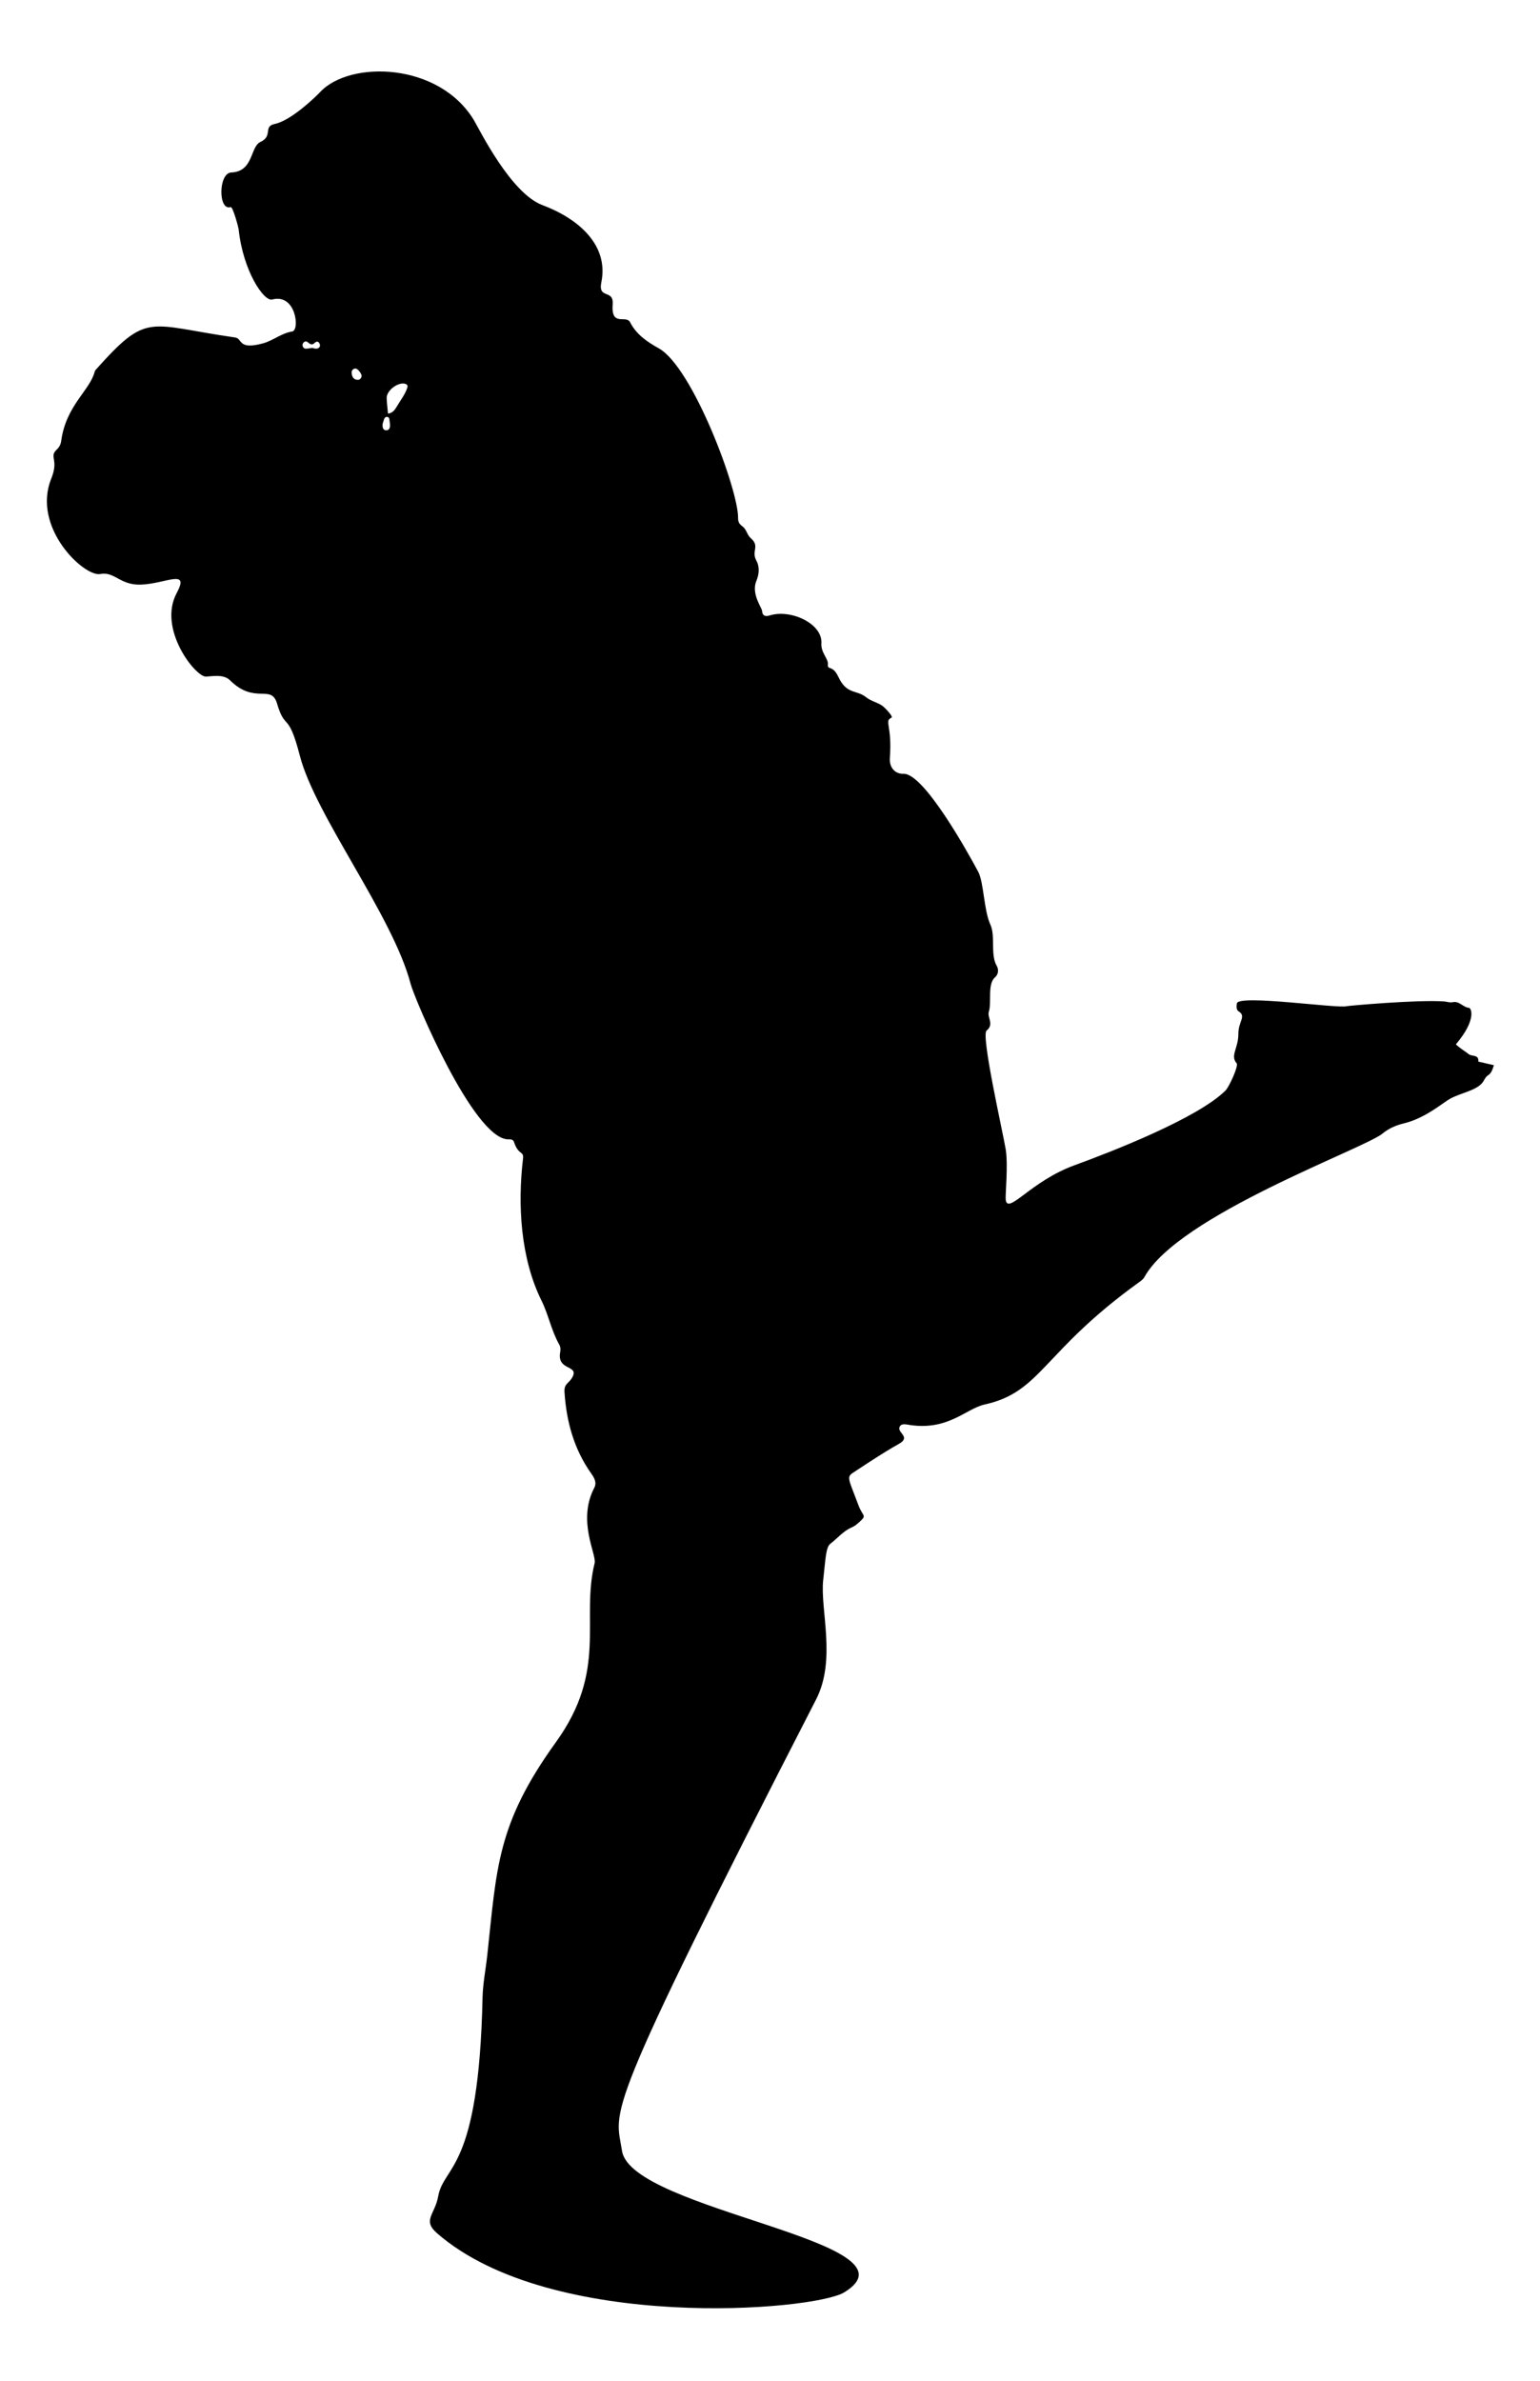
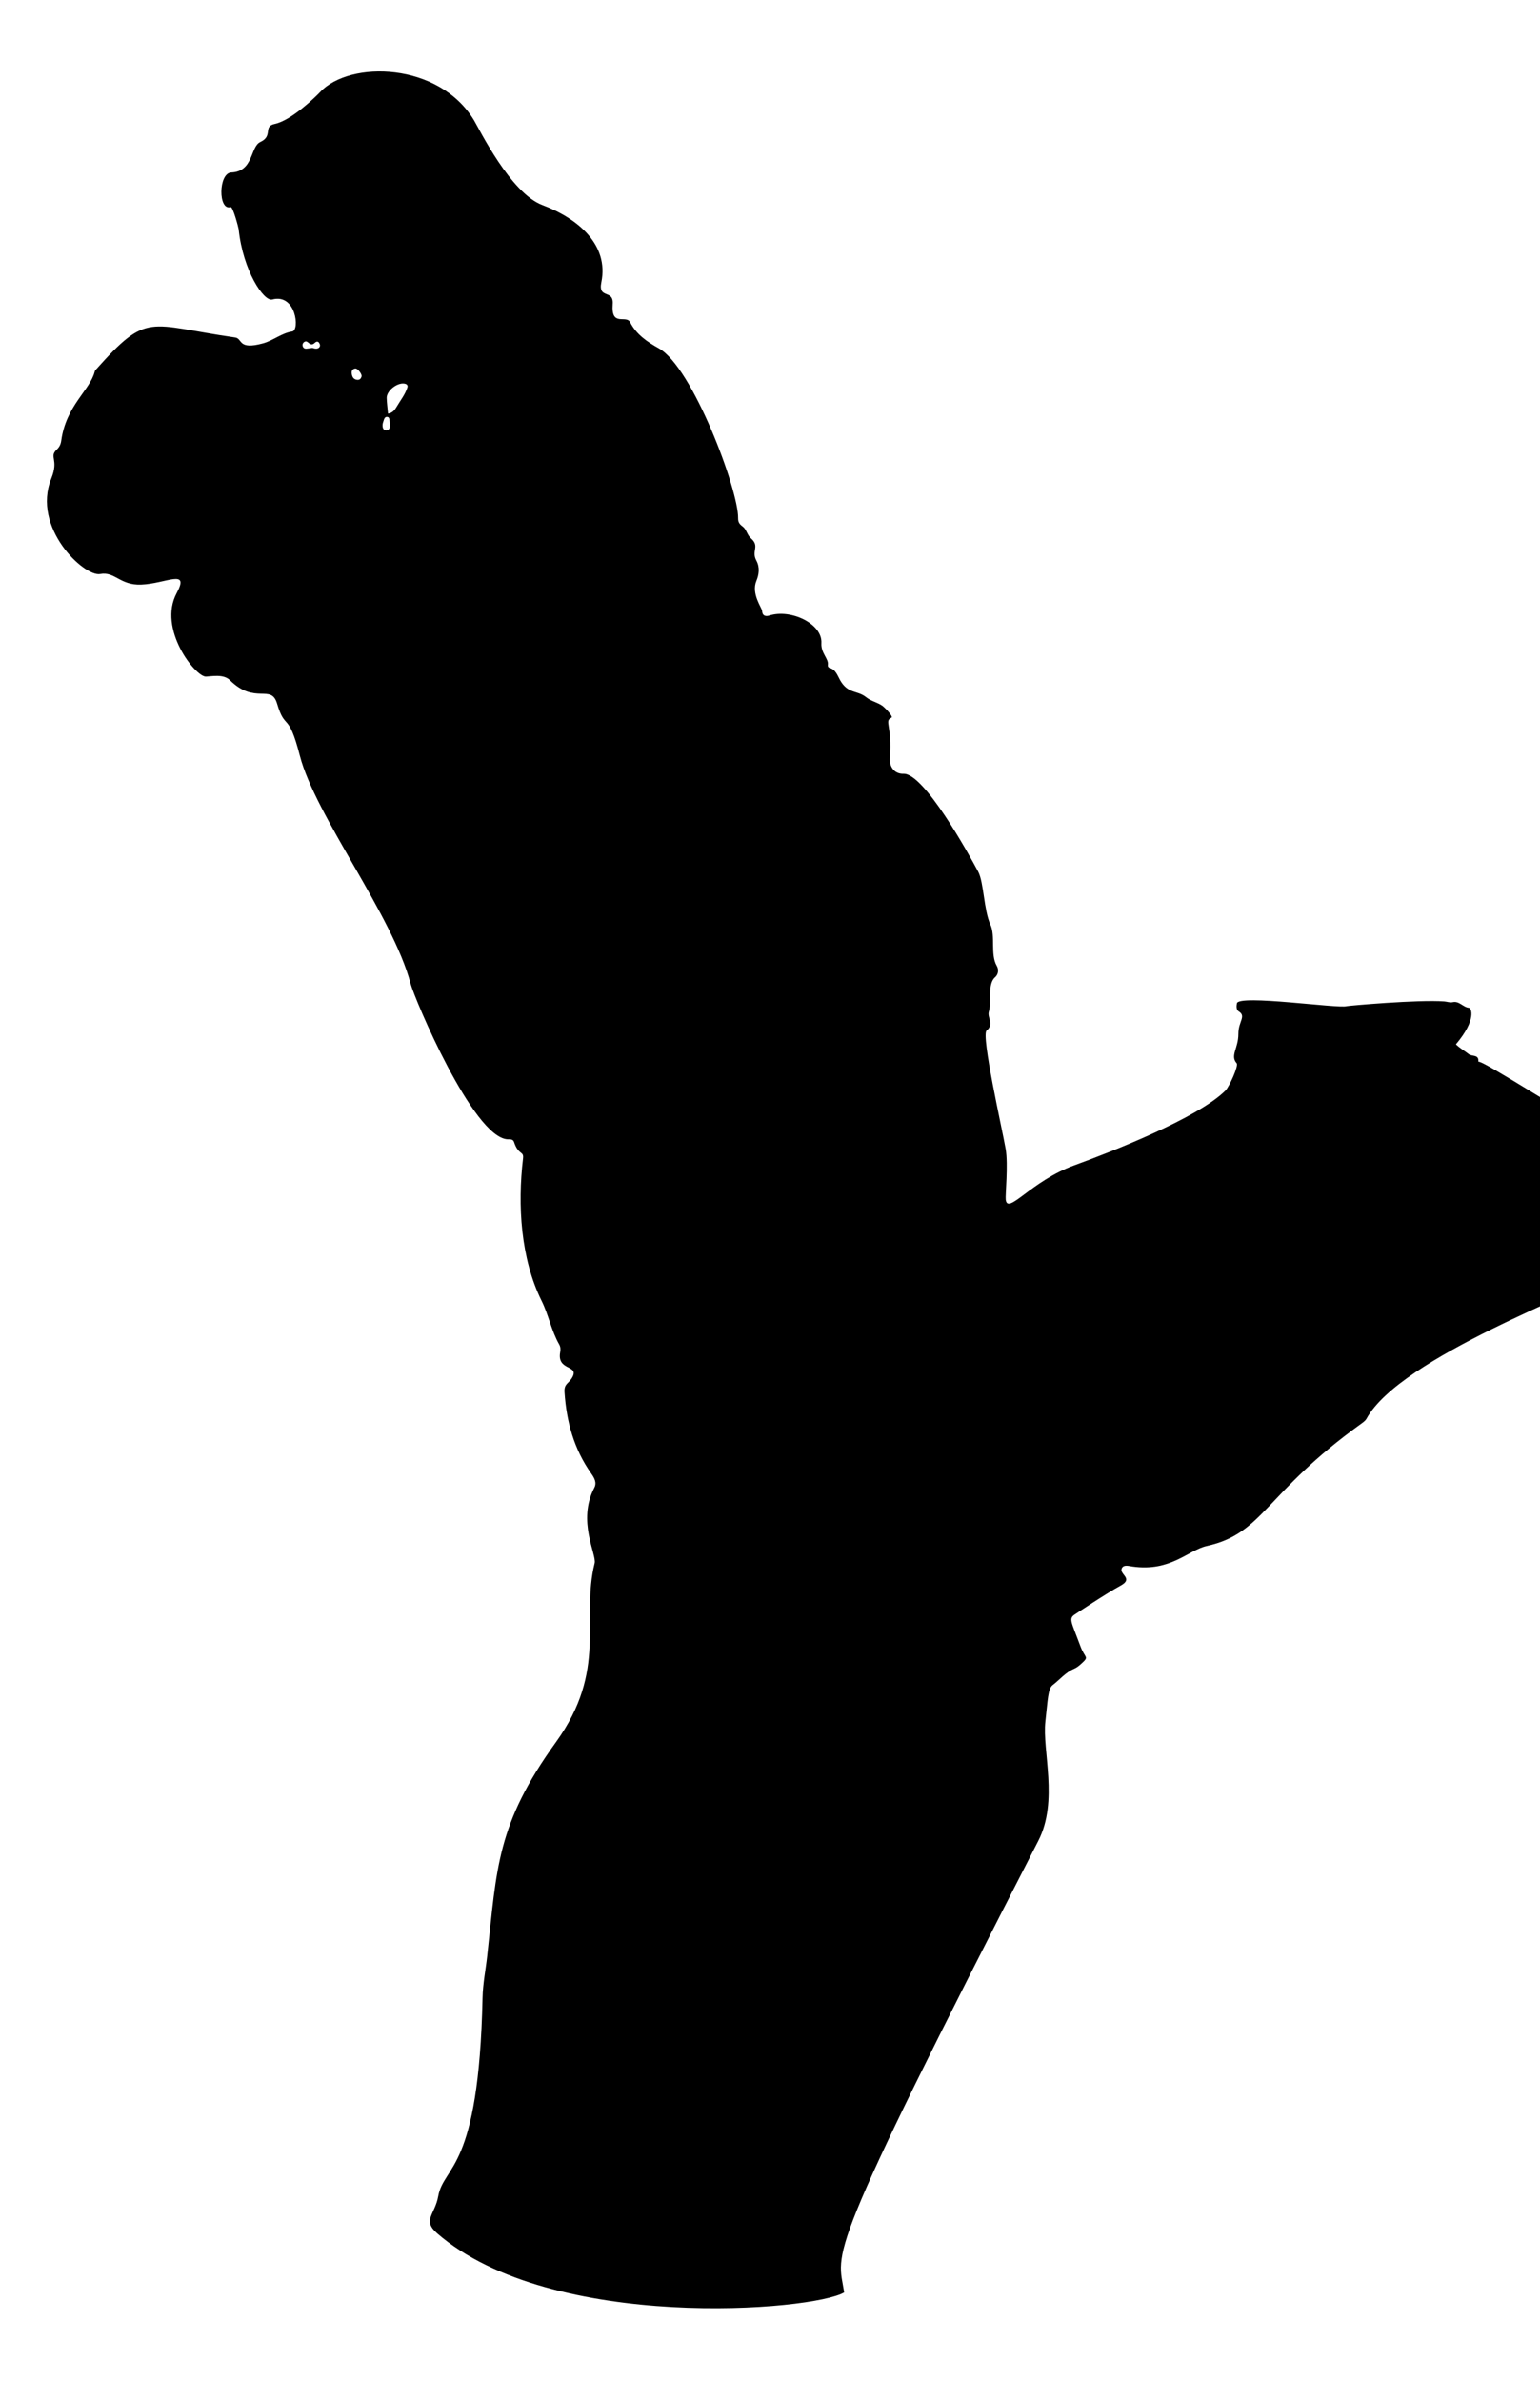
<svg xmlns="http://www.w3.org/2000/svg" version="1.1" id="Layer_1" x="0px" y="0px" viewBox="0 0 1101.059 1701.88" enable-background="new 0 0 1101.059 1701.88" xml:space="preserve">
  <g>
-     <path d="M1056.936,758.76c0.576-5.221-4.553-3.505-6.783-5.279c-2.798-2.227-6.028-3.978-9.235-7.03   c15.246-18.065,10.785-25.994,9.462-26.093c-4.326-0.324-6.995-5.107-11.745-4.045c-2.039,0.456-4.08-0.384-6.077-0.534   c-18.539-1.397-68.718,3.073-69.749,3.391c-5.99,1.846-77.225-8.556-78.47-2.026c-0.349,1.832-0.526,4.599,1.191,5.674   c5.789,3.624-0.162,7.003-0.14,16.215c0.024,10.271-6.039,15.476-1.229,20.932c1.551,1.759-5.296,16.802-7.945,19.452   c-19.891,19.903-82.292,44.094-108.071,53.473c-31.077,11.306-47.641,35.649-49.083,24.614c-0.427-3.267,1.892-24.97-0.065-36.358   c-2.292-13.345-17.735-81.218-13.609-84.56c5.61-4.543,0.304-9.253,1.612-13.488c2.132-6.903-1.188-19.693,4.405-24.562   c2.347-2.044,2.831-5.419,1.237-8.18c-4.753-8.23-0.722-21.252-4.574-29.566c-4.648-10.031-4.648-30.147-8.676-37.715   c-6.86-12.889-38.768-70.477-53.381-70.012c-6.439,0.205-10.27-4.87-9.793-11.309c1.757-23.733-4.274-26.168,1.139-28.799   c1.667-0.81-5.294-7.648-6.296-8.36c-3.702-2.628-8.28-3.397-11.793-6.243c-6.31-5.113-12.85-2.197-18.526-12.007   c-1.916-3.311-3.08-7.69-7.601-8.974c-1.057-0.3-1.406-1.288-1.258-2.165c0.726-4.297-5.05-8.341-4.614-15.502   c0.853-14.005-22.008-24.606-37.115-19.78c-2.83,0.904-5.134,0.251-5.288-3.313c-0.09-2.091-7.91-12.178-4.096-21.399   c1.802-4.356,2.665-9.59-0.009-14.553c-3.779-7.014,2.766-10.103-3.922-15.956c-2.742-2.4-3.147-6.39-5.834-8.349   c-2.343-1.707-3.333-3.137-3.29-6.06c0.295-20.139-32.529-107.874-56.713-121.34c-8.188-4.559-16.031-9.857-20.484-18.603   c-2.884-5.664-13.727,3.723-12.473-12.971c0.817-10.88-10.613-3.267-8.104-15.6c5.466-26.864-16.66-45.642-42.224-55.229   c-22.631-8.488-45.134-54.384-48.738-60.413c-24.949-41.746-88.792-43.108-110.072-20.381c-3.13,3.343-20.519,20.321-32.473,22.83   c-8.599,1.804-0.948,8.585-10.321,12.916c-7.288,3.367-4.761,21.16-20.759,21.771c-9.264,0.355-9.455,27.587-0.48,24.758   c1.669-0.526,5.635,14.754,5.74,15.754c3.144,29.954,18.074,51.881,24.003,50.289c17.099-4.592,19.795,22.017,14.336,22.841   c-7.694,1.162-13.687,6.529-20.952,8.498c-18.152,4.92-14.385-3.413-19.86-4.197c-62.848-9.008-62.319-18.807-99.843,23.252   c-0.295,0.331-0.497,0.795-0.609,1.231c-3.409,13.334-20.543,24.189-23.929,49.435c-0.319,2.379-1.295,4.4-3.052,6.049   c-6.039,5.667,1.657,6.724-4.049,20.873c-14.163,35.117,23.595,70.374,34.973,68.218c10.474-1.984,14.119,8.184,29.328,7.566   c17.754-0.722,34.901-11.683,25.377,6.025c-13.787,25.635,13.467,60.068,20.95,59.733c4.286-0.192,12.513-1.957,17.096,2.57   c17.998,17.78,29.446,2.352,33.701,16.7c5.946,20.053,7.924,4.783,16.315,37.328c11.007,42.688,66.44,114.293,79.161,162.896   c2.878,10.995,44.604,109.767,69.289,111.218c1.796,0.105,3.933-0.332,4.678,1.976c3.051,9.452,7.067,6.278,6.433,11.628   c-3.988,33.596-1.71,71.579,13.232,101.752c5.021,10.138,7.005,21.434,12.634,31.286c0.958,1.677,1.041,3.593,0.703,5.4   c-2.634,14.081,14.614,8.65,8.22,18.792c-2.46,3.9-5.527,3.916-5.138,9.922c1.363,21.016,6.764,40.684,19.083,58.081   c2.22,3.136,4.156,6.496,2.204,10.235c-12.377,23.716,1.787,47.642,0.246,53.861c-9.993,40.309,9.622,76.253-27.66,127.92   c-42.462,58.843-42.284,89.971-49.13,152.624c-1.094,10.015-3.125,19.902-3.343,30.084   c-2.66,124.335-27.685,119.374-31.713,141.897c-2.36,13.198-11.577,17.072-0.751,26.478   c81.713,71.004,269.288,55.443,291.02,42.207c59.061-35.973-152.213-58.465-158.835-101.109   c-4.757-30.637-16.796-19.807,138.775-322.734c14.654-28.534,2.724-64.467,5.066-85.306c1.729-15.387,1.855-23.442,5.152-25.964   c5.083-3.888,9.225-9.092,15.244-11.656c2.223-0.947,3.893-2.411,5.582-3.948c5.58-5.079,2.313-3.497-0.862-12.072   c-6.749-18.226-8.758-19.904-3.774-23.067c1.001-0.635,21.604-14.471,32.556-20.473c9.395-5.149-1.368-8.011,0.774-12.382   c1.309-2.67,4.619-1.626,7.573-1.203c27.443,3.928,39.848-11.755,53.184-14.694c40.645-8.958,41.062-37.437,110.206-87.251   c1.485-1.07,3.157-2.245,4-3.781c24.256-44.217,157.313-91.854,170.23-102.6c4.507-3.749,9.811-5.979,15.156-7.26   c15.6-3.737,28.234-14.961,33.22-17.676c8.182-4.457,20.434-6.084,24.05-12.89c0.743-1.4,1.67-2.96,2.944-3.766   c2.764-1.75,3.283-4.409,4.298-7.286C1064.05,760.4,1060.493,759.58,1056.936,758.76z M228.763,247.277   c-0.382,1.456-1.7,2.045-3.181,1.91c-0.888-0.081-1.755-0.402-2.279-0.529c-1.675,0.23-2.996,0.501-4.327,0.567   c-1.224,0.061-2.177-0.536-2.548-1.775c-0.271-0.906-0.133-1.786,0.512-2.517c0.879-0.996,2.062-1.181,3.002-0.396   c1.648,1.375,3.08,2.511,5.09,0.527c0.769-0.759,2.002-1.39,2.941-0.234C228.492,245.466,228.95,246.563,228.763,247.277z    M255.221,271.459c-2.836-0.375-3.585-2.618-3.793-4.88c-0.152-1.648,0.857-3.129,2.768-3.169c1.599-0.034,4.485,3.781,4.352,5.46   C258.118,270.607,257.171,271.716,255.221,271.459z M276.143,307.562c-2.315-0.02-2.706-2.12-2.612-4.008   c0.055-1.106,0.555-2.191,0.864-3.283c0.325-1.148,0.889-2.296,2.171-2.3c1.885-0.006,1.787,1.656,1.988,2.953   c0.14,0.9,0.229,1.807,0.351,2.797C278.867,305.587,278.411,307.581,276.143,307.562z M291.284,276.877   c-1.58,5.07-4.965,9.207-7.599,13.723c-1.309,2.245-2.949,4.62-6.273,5.038c-0.349-3.922-0.848-7.534-0.949-11.158   c-0.142-5.071,7.389-11.078,12.57-10.299C290.694,274.431,291.768,275.326,291.284,276.877z" />
+     <path d="M1056.936,758.76c0.576-5.221-4.553-3.505-6.783-5.279c-2.798-2.227-6.028-3.978-9.235-7.03   c15.246-18.065,10.785-25.994,9.462-26.093c-4.326-0.324-6.995-5.107-11.745-4.045c-2.039,0.456-4.08-0.384-6.077-0.534   c-18.539-1.397-68.718,3.073-69.749,3.391c-5.99,1.846-77.225-8.556-78.47-2.026c-0.349,1.832-0.526,4.599,1.191,5.674   c5.789,3.624-0.162,7.003-0.14,16.215c0.024,10.271-6.039,15.476-1.229,20.932c1.551,1.759-5.296,16.802-7.945,19.452   c-19.891,19.903-82.292,44.094-108.071,53.473c-31.077,11.306-47.641,35.649-49.083,24.614c-0.427-3.267,1.892-24.97-0.065-36.358   c-2.292-13.345-17.735-81.218-13.609-84.56c5.61-4.543,0.304-9.253,1.612-13.488c2.132-6.903-1.188-19.693,4.405-24.562   c2.347-2.044,2.831-5.419,1.237-8.18c-4.753-8.23-0.722-21.252-4.574-29.566c-4.648-10.031-4.648-30.147-8.676-37.715   c-6.86-12.889-38.768-70.477-53.381-70.012c-6.439,0.205-10.27-4.87-9.793-11.309c1.757-23.733-4.274-26.168,1.139-28.799   c1.667-0.81-5.294-7.648-6.296-8.36c-3.702-2.628-8.28-3.397-11.793-6.243c-6.31-5.113-12.85-2.197-18.526-12.007   c-1.916-3.311-3.08-7.69-7.601-8.974c-1.057-0.3-1.406-1.288-1.258-2.165c0.726-4.297-5.05-8.341-4.614-15.502   c0.853-14.005-22.008-24.606-37.115-19.78c-2.83,0.904-5.134,0.251-5.288-3.313c-0.09-2.091-7.91-12.178-4.096-21.399   c1.802-4.356,2.665-9.59-0.009-14.553c-3.779-7.014,2.766-10.103-3.922-15.956c-2.742-2.4-3.147-6.39-5.834-8.349   c-2.343-1.707-3.333-3.137-3.29-6.06c0.295-20.139-32.529-107.874-56.713-121.34c-8.188-4.559-16.031-9.857-20.484-18.603   c-2.884-5.664-13.727,3.723-12.473-12.971c0.817-10.88-10.613-3.267-8.104-15.6c5.466-26.864-16.66-45.642-42.224-55.229   c-22.631-8.488-45.134-54.384-48.738-60.413c-24.949-41.746-88.792-43.108-110.072-20.381c-3.13,3.343-20.519,20.321-32.473,22.83   c-8.599,1.804-0.948,8.585-10.321,12.916c-7.288,3.367-4.761,21.16-20.759,21.771c-9.264,0.355-9.455,27.587-0.48,24.758   c1.669-0.526,5.635,14.754,5.74,15.754c3.144,29.954,18.074,51.881,24.003,50.289c17.099-4.592,19.795,22.017,14.336,22.841   c-7.694,1.162-13.687,6.529-20.952,8.498c-18.152,4.92-14.385-3.413-19.86-4.197c-62.848-9.008-62.319-18.807-99.843,23.252   c-0.295,0.331-0.497,0.795-0.609,1.231c-3.409,13.334-20.543,24.189-23.929,49.435c-0.319,2.379-1.295,4.4-3.052,6.049   c-6.039,5.667,1.657,6.724-4.049,20.873c-14.163,35.117,23.595,70.374,34.973,68.218c10.474-1.984,14.119,8.184,29.328,7.566   c17.754-0.722,34.901-11.683,25.377,6.025c-13.787,25.635,13.467,60.068,20.95,59.733c4.286-0.192,12.513-1.957,17.096,2.57   c17.998,17.78,29.446,2.352,33.701,16.7c5.946,20.053,7.924,4.783,16.315,37.328c11.007,42.688,66.44,114.293,79.161,162.896   c2.878,10.995,44.604,109.767,69.289,111.218c1.796,0.105,3.933-0.332,4.678,1.976c3.051,9.452,7.067,6.278,6.433,11.628   c-3.988,33.596-1.71,71.579,13.232,101.752c5.021,10.138,7.005,21.434,12.634,31.286c0.958,1.677,1.041,3.593,0.703,5.4   c-2.634,14.081,14.614,8.65,8.22,18.792c-2.46,3.9-5.527,3.916-5.138,9.922c1.363,21.016,6.764,40.684,19.083,58.081   c2.22,3.136,4.156,6.496,2.204,10.235c-12.377,23.716,1.787,47.642,0.246,53.861c-9.993,40.309,9.622,76.253-27.66,127.92   c-42.462,58.843-42.284,89.971-49.13,152.624c-1.094,10.015-3.125,19.902-3.343,30.084   c-2.66,124.335-27.685,119.374-31.713,141.897c-2.36,13.198-11.577,17.072-0.751,26.478   c81.713,71.004,269.288,55.443,291.02,42.207c-4.757-30.637-16.796-19.807,138.775-322.734c14.654-28.534,2.724-64.467,5.066-85.306c1.729-15.387,1.855-23.442,5.152-25.964   c5.083-3.888,9.225-9.092,15.244-11.656c2.223-0.947,3.893-2.411,5.582-3.948c5.58-5.079,2.313-3.497-0.862-12.072   c-6.749-18.226-8.758-19.904-3.774-23.067c1.001-0.635,21.604-14.471,32.556-20.473c9.395-5.149-1.368-8.011,0.774-12.382   c1.309-2.67,4.619-1.626,7.573-1.203c27.443,3.928,39.848-11.755,53.184-14.694c40.645-8.958,41.062-37.437,110.206-87.251   c1.485-1.07,3.157-2.245,4-3.781c24.256-44.217,157.313-91.854,170.23-102.6c4.507-3.749,9.811-5.979,15.156-7.26   c15.6-3.737,28.234-14.961,33.22-17.676c8.182-4.457,20.434-6.084,24.05-12.89c0.743-1.4,1.67-2.96,2.944-3.766   c2.764-1.75,3.283-4.409,4.298-7.286C1064.05,760.4,1060.493,759.58,1056.936,758.76z M228.763,247.277   c-0.382,1.456-1.7,2.045-3.181,1.91c-0.888-0.081-1.755-0.402-2.279-0.529c-1.675,0.23-2.996,0.501-4.327,0.567   c-1.224,0.061-2.177-0.536-2.548-1.775c-0.271-0.906-0.133-1.786,0.512-2.517c0.879-0.996,2.062-1.181,3.002-0.396   c1.648,1.375,3.08,2.511,5.09,0.527c0.769-0.759,2.002-1.39,2.941-0.234C228.492,245.466,228.95,246.563,228.763,247.277z    M255.221,271.459c-2.836-0.375-3.585-2.618-3.793-4.88c-0.152-1.648,0.857-3.129,2.768-3.169c1.599-0.034,4.485,3.781,4.352,5.46   C258.118,270.607,257.171,271.716,255.221,271.459z M276.143,307.562c-2.315-0.02-2.706-2.12-2.612-4.008   c0.055-1.106,0.555-2.191,0.864-3.283c0.325-1.148,0.889-2.296,2.171-2.3c1.885-0.006,1.787,1.656,1.988,2.953   c0.14,0.9,0.229,1.807,0.351,2.797C278.867,305.587,278.411,307.581,276.143,307.562z M291.284,276.877   c-1.58,5.07-4.965,9.207-7.599,13.723c-1.309,2.245-2.949,4.62-6.273,5.038c-0.349-3.922-0.848-7.534-0.949-11.158   c-0.142-5.071,7.389-11.078,12.57-10.299C290.694,274.431,291.768,275.326,291.284,276.877z" />
  </g>
</svg>